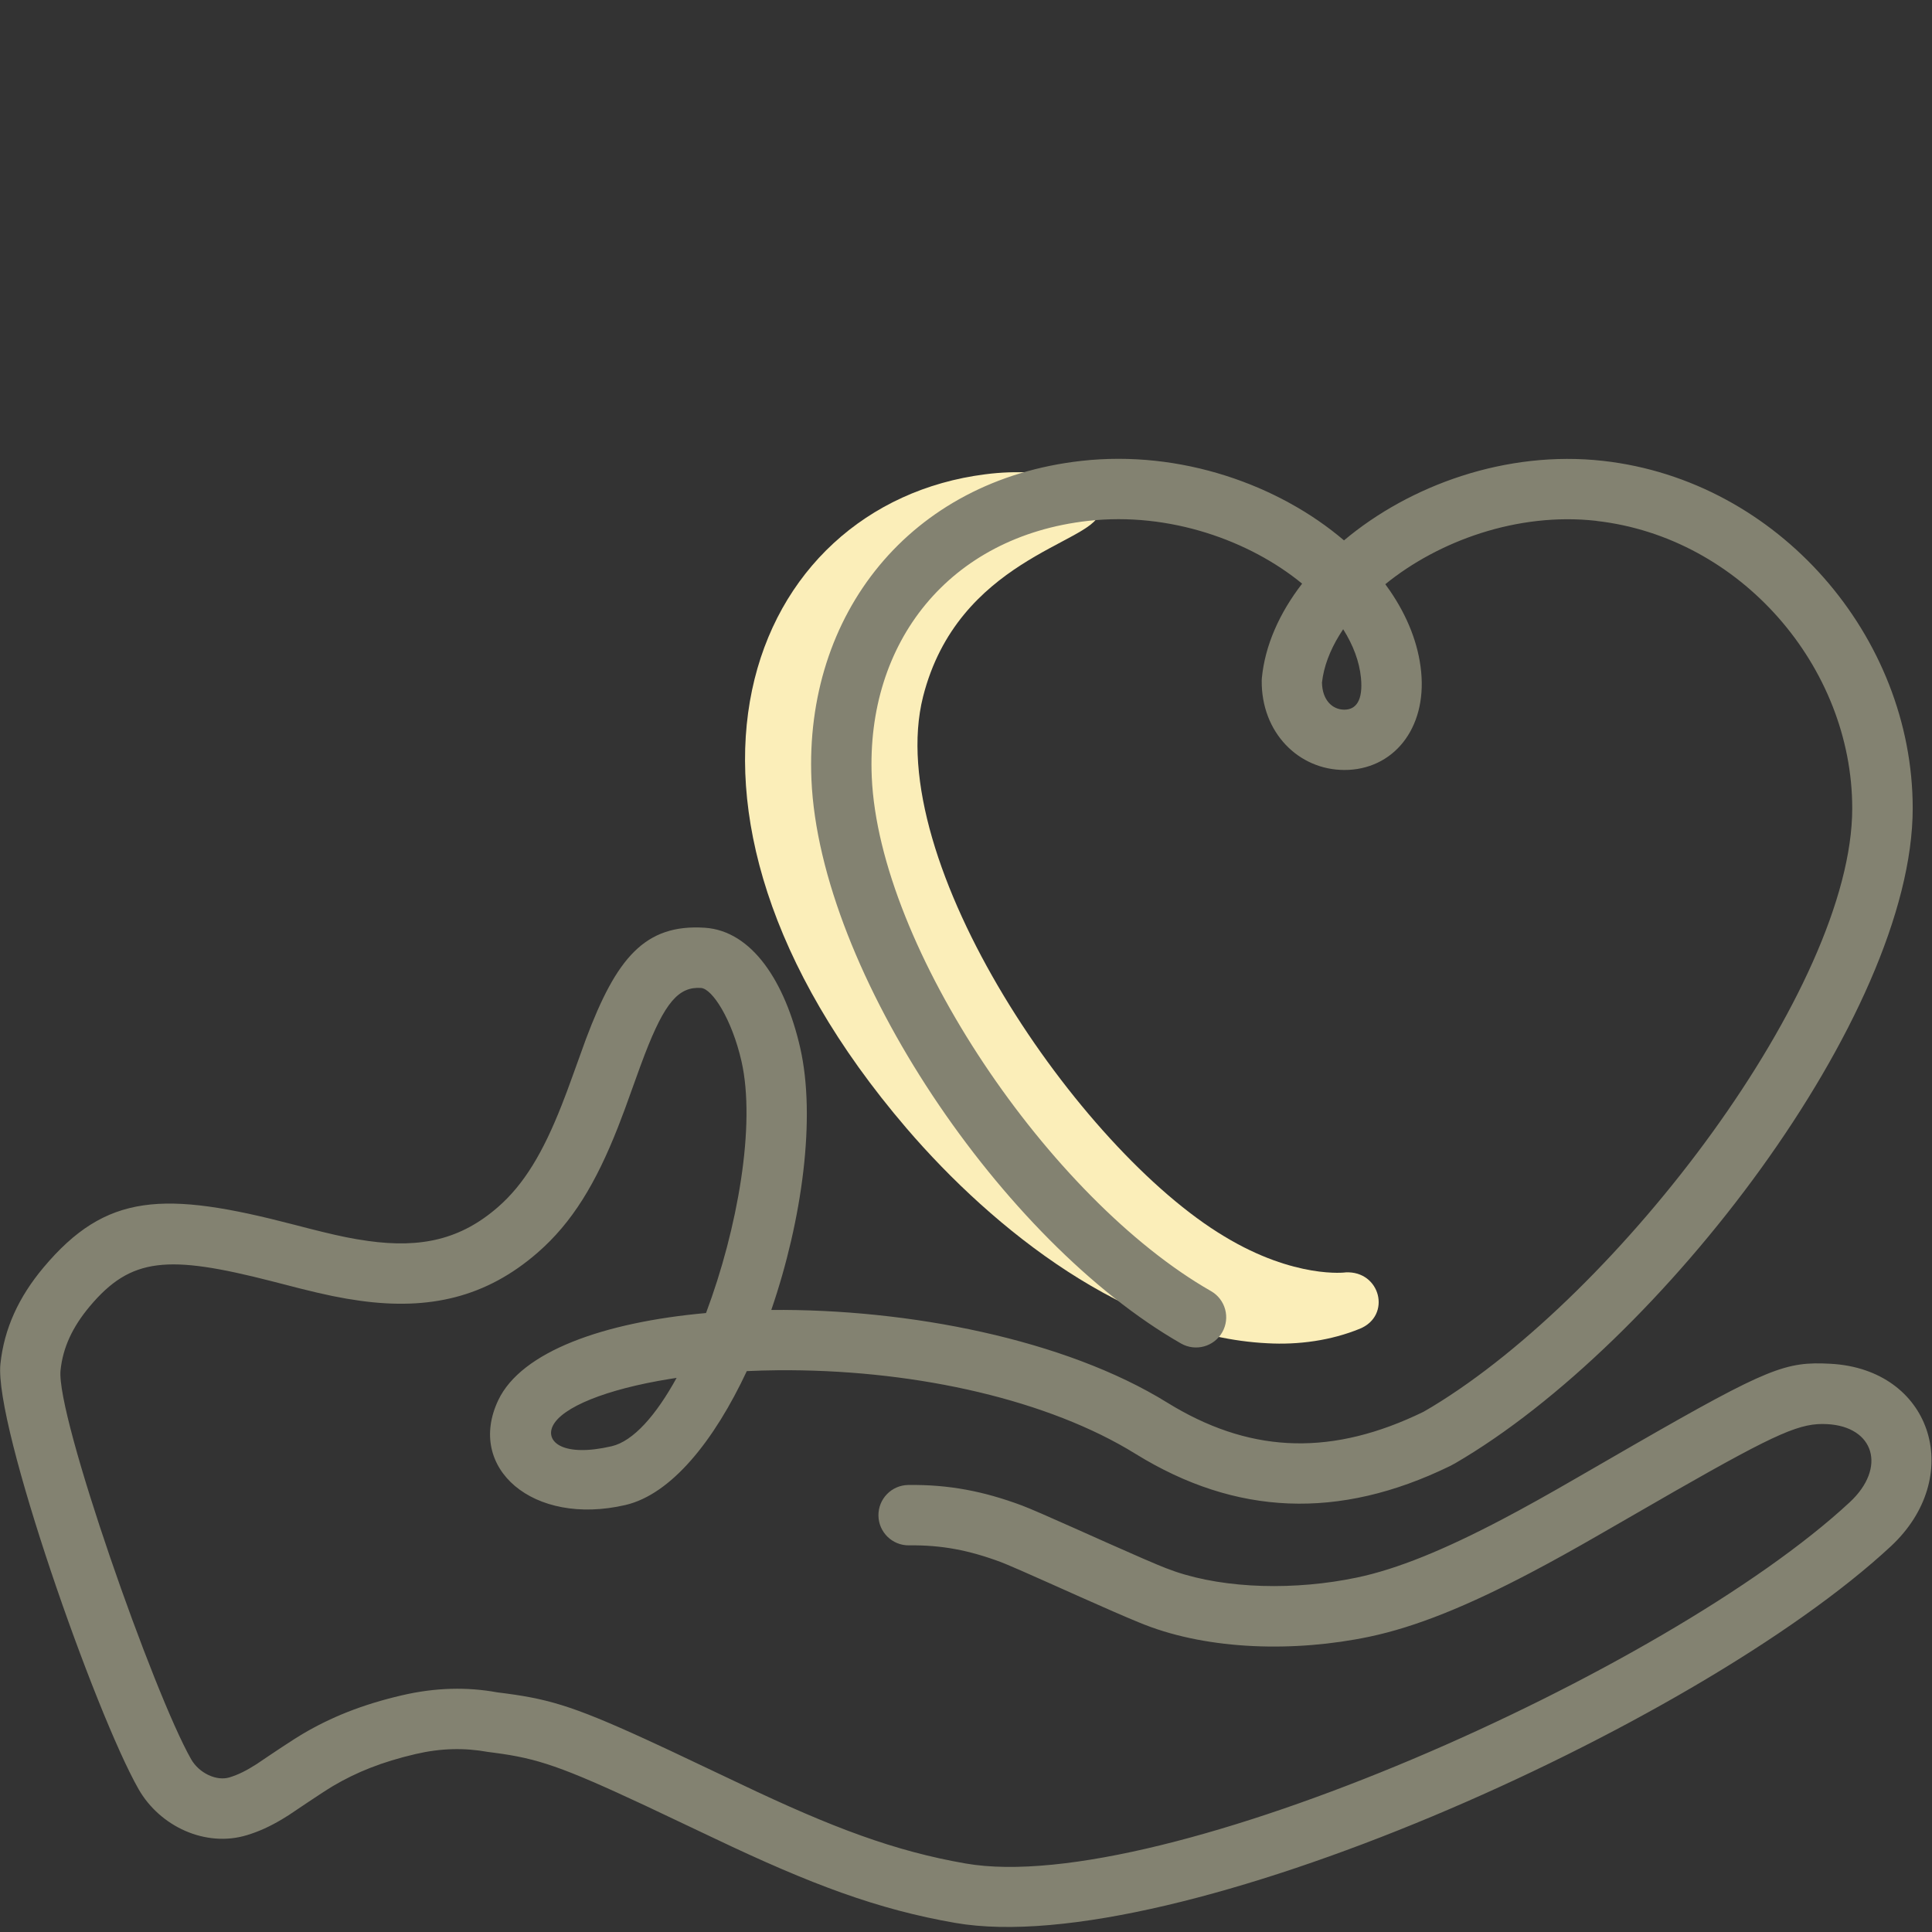
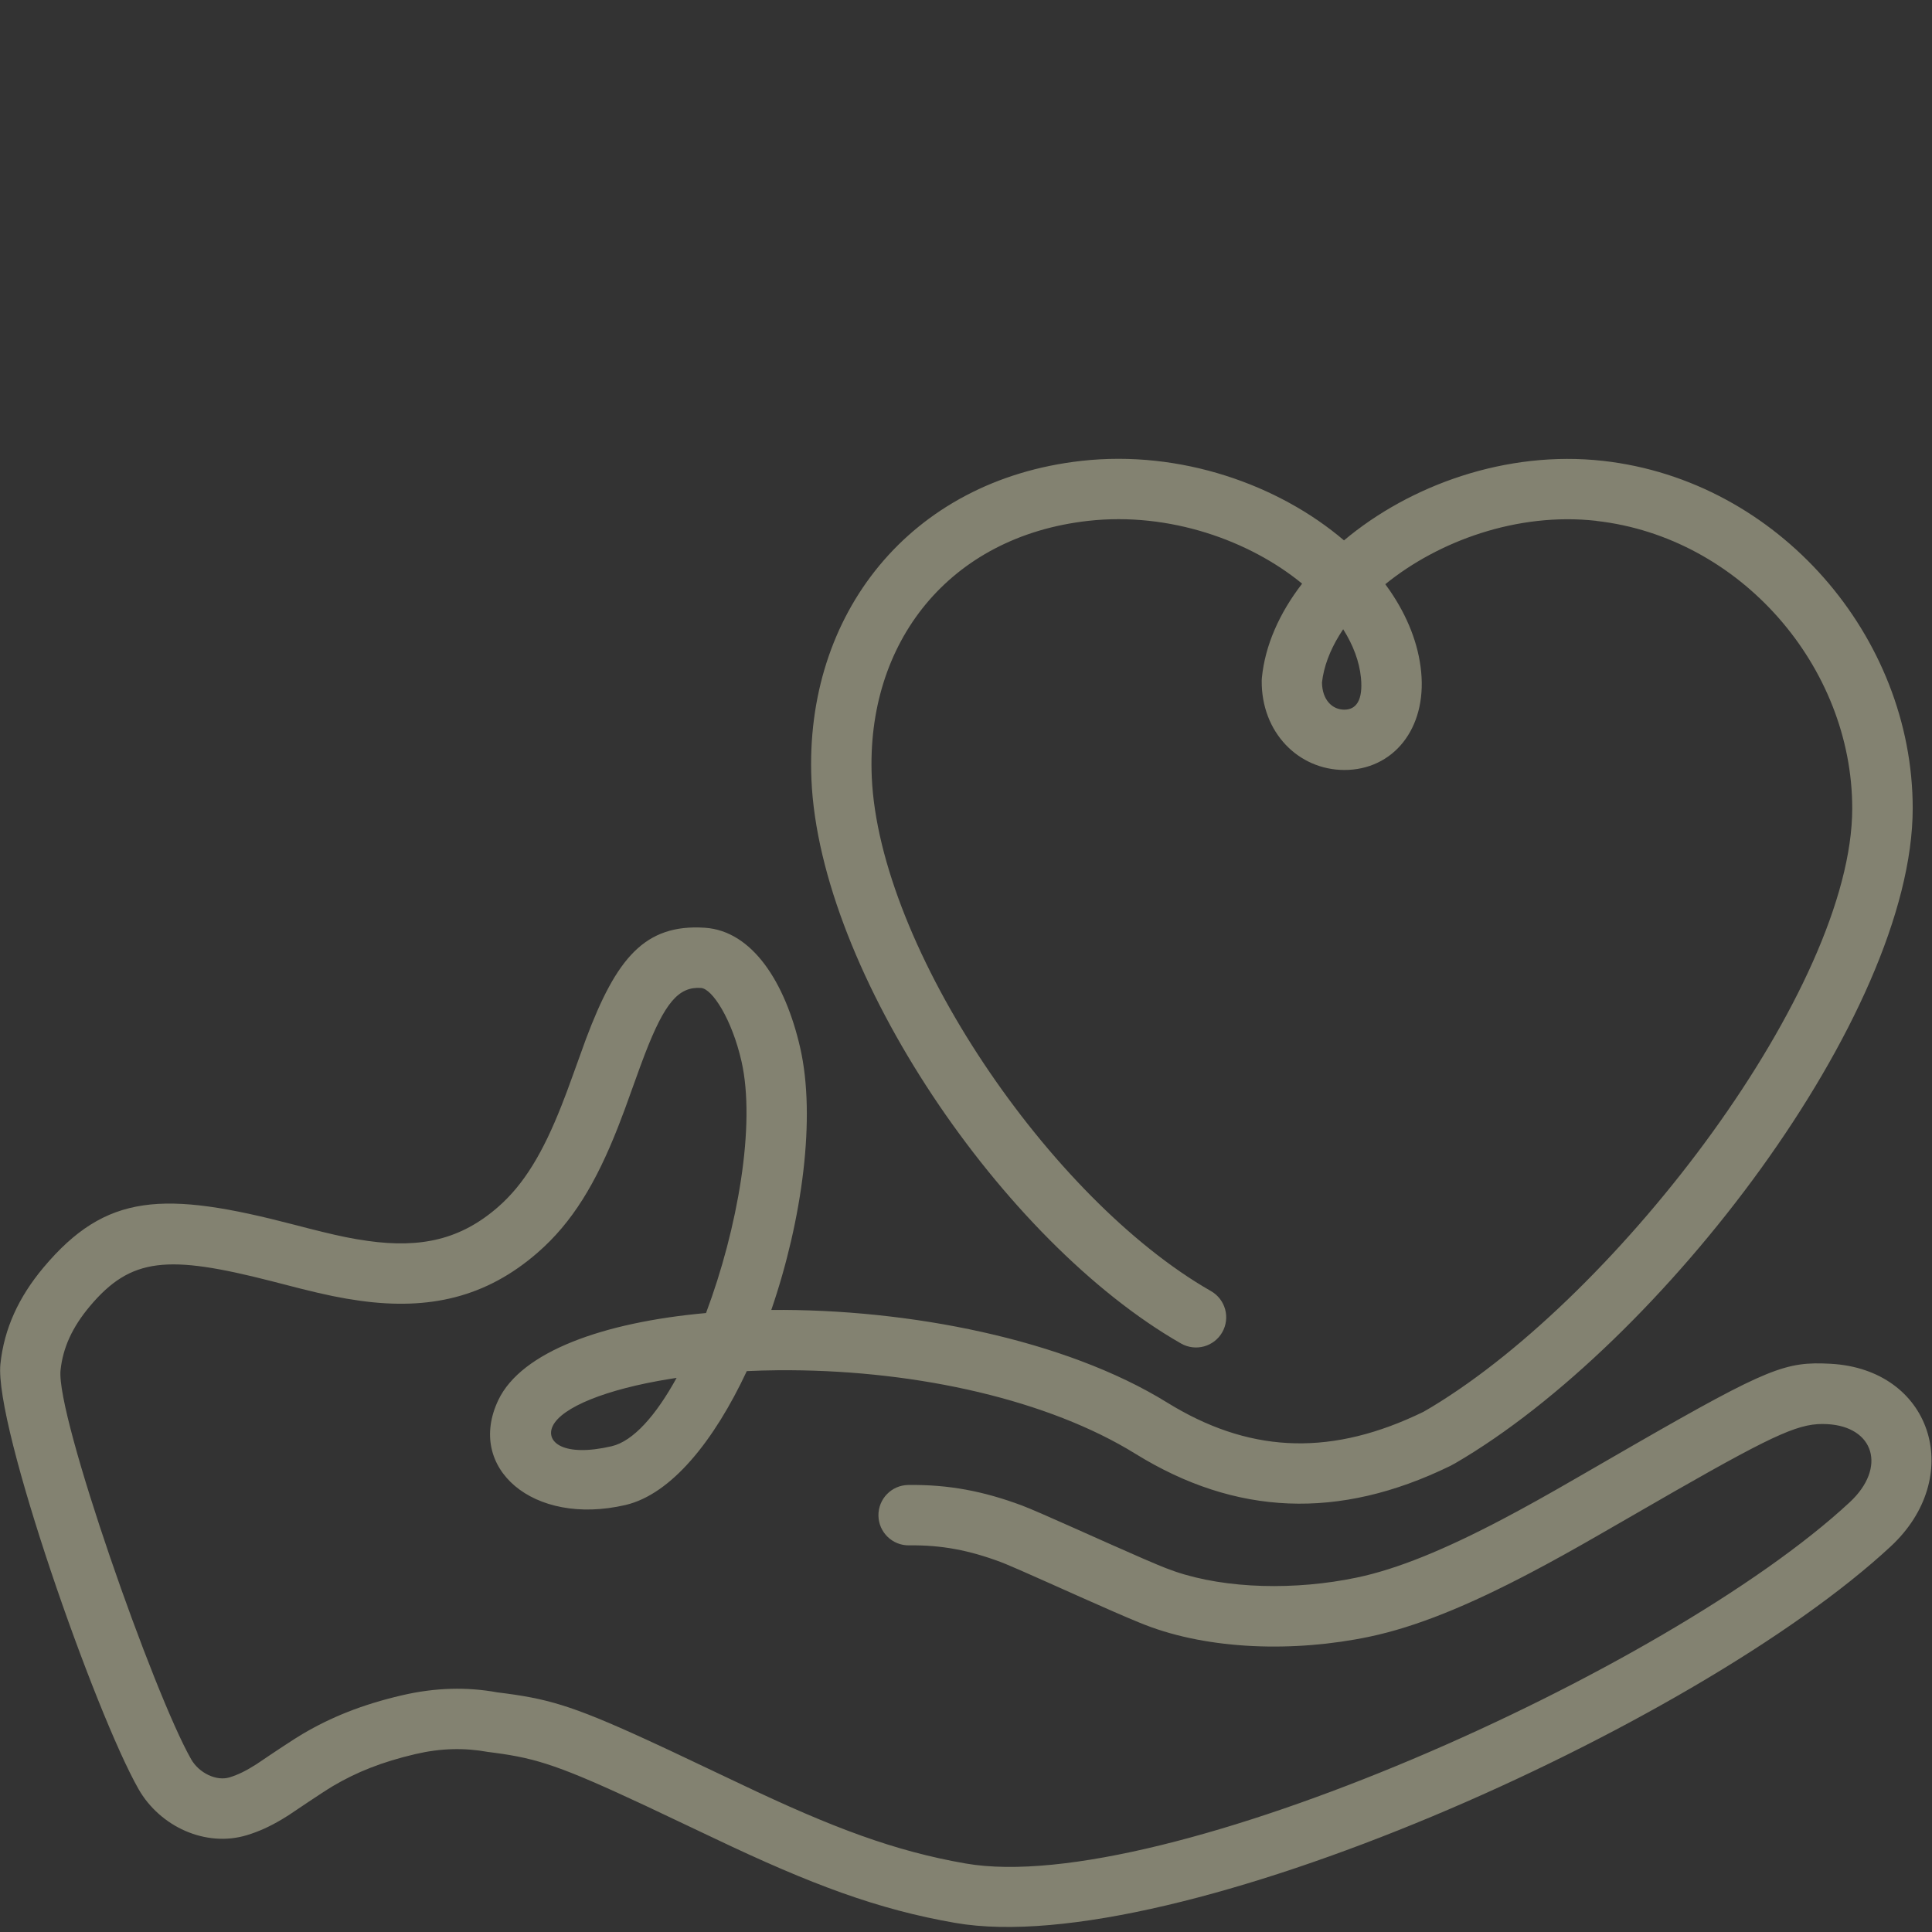
<svg xmlns="http://www.w3.org/2000/svg" height="80" viewBox="0 0 80 80" width="80">
  <rect x="0" y="0" width="80" height="80" fill="#333333" stroke="none" />
  <g fill="none" fill-rule="evenodd">
-     <path d="m38.222 28.848c-1.716 6.806 6.453 18.747 12.477 22.35 2.922 1.77 5.046 1.491 5.02 1.488 1.443-.072 1.911 1.788.592 2.333-1.188.487-2.543.677-3.84.602-5.745-.285-11.307-4.671-14.936-8.905-11.573-13.509-6.568-25.827 3.259-27.076 1.305-.171 2.598-.085 3.799.211l.025.006c.667.164 1.066.803.89 1.428-.343 1.219-5.848 1.89-7.286 7.563" fill="#fbeeb9" />
    <path d="m56.354 28.062c.094.956-.214 1.324-.687 1.324-.502-0-.915-.402-.927-1.125.074-.654.326-1.32.723-1.965l.155-.241c.413.655.67 1.335.736 2.007zm9.746-6.492c5.972.671 10.597 6.042 10.597 11.902 0 7.428-9.64 20.088-17.399 24.78l-.355.208c-3.727 1.815-7.004 1.727-10.3-.195l-.3-.18c-4.25-2.636-10.743-3.893-16.405-3.843 1.285-3.741 1.853-7.973 1.197-10.852-.624-2.73-1.992-4.846-3.951-4.974-2.481-.162-3.661 1.255-4.919 4.602l-.55 1.522c-.176.489-.315.863-.458 1.224-.774 1.965-1.56 3.28-2.638 4.219-1.538 1.34-3.177 1.708-5.375 1.403l-.495-.077c-.551-.095-1.133-.229-2.001-.45l-.557-.144c-5.418-1.414-7.799-1.318-10.393 1.773-1.022 1.22-1.627 2.526-1.781 3.991-.266 2.539 3.933 14.471 5.72 17.604.884 1.55 2.78 2.429 4.491 1.906.501-.153.95-.36 1.434-.647l.295-.182c.081-.052 1.391-.944 1.829-1.203.971-.573 2.02-.999 3.424-1.326 1.052-.245 2.02-.264 3.003-.086l.278.036c1.765.235 2.754.562 6.227 2.185l2.841 1.346c4.035 1.924 6.786 2.954 9.994 3.511 9.021 1.569 30.684-8.107 38.74-15.591 3.047-2.832 1.777-7.187-2.291-7.547l-.217-.015c-1.831-.096-2.544.152-8.074 3.329l-2.358 1.361c-1.227.71-2.198 1.253-3.132 1.744-2.404 1.265-4.361 2.068-6.035 2.419-2.531.531-5.404.476-7.537-.253l-.38-.14-.334-.135-.61-.26c-1.648-.713-4.307-1.934-5.009-2.196-1.59-.593-3.035-.872-4.709-.849-.69.009-1.242.577-1.233 1.267.009.69.577 1.242 1.267 1.233 1.347-.018 2.488.202 3.801.692l.206.082.589.252c1.329.581 3.75 1.687 4.927 2.166l.248.099c2.662 1.038 6.185 1.143 9.29.492 1.945-.409 4.094-1.29 6.686-2.654l.653-.348.676-.37c.462-.256.95-.532 1.483-.839l3.157-1.818c4.319-2.467 5.218-2.831 6.301-2.774 1.952.102 2.474 1.805.936 3.234-7.54 7.005-28.505 16.369-36.61 14.959-2.931-.51-5.501-1.471-9.346-3.305l-2.9-1.374-1.003-.465c-3.121-1.429-4.111-1.693-6.143-1.942-1.244-.228-2.556-.202-3.945.121-1.655.385-2.941.907-4.128 1.608l-.32.198c-.617.393-1.564 1.038-1.58 1.048-.426.272-.76.437-1.117.546-.534.163-1.257-.172-1.589-.754-1.546-2.71-5.601-14.235-5.406-16.106.098-.939.492-1.789 1.21-2.645 1.708-2.034 3.227-2.143 7.527-1.043l1.182.304c1.044.262 1.709.4 2.478.507 2.863.398 5.224-.133 7.361-1.995 1.441-1.255 2.414-2.883 3.322-5.188l.278-.729.641-1.775.19-.507c.834-2.167 1.409-2.818 2.33-2.758.465.03 1.277 1.286 1.677 3.035.6 2.636-.161 6.946-1.468 10.426-4.25.382-7.643 1.596-8.601 3.604-1.342 2.816 1.437 5.232 5.26 4.346 1.901-.44 3.679-2.661 5.029-5.545.418-.02.846-.032 1.282-.036 5.372-.046 10.77 1.099 14.464 3.251l.364.219c4.134 2.549 8.403 2.739 13.002.5l.217-.116c8.508-4.947 18.949-18.558 18.949-27.123 0-7.113-5.561-13.571-12.819-14.386-4.009-.45-8.009 1.006-10.73 3.292-2.7-2.302-6.762-3.753-10.874-3.292-7.11.798-11.473 6.359-11.178 13.201.344 7.951 7.919 19.128 15.305 23.347.599.342 1.363.134 1.705-.465.342-.599.134-1.363-.465-1.705-6.676-3.814-13.742-14.241-14.047-21.285-.241-5.573 3.203-9.962 8.959-10.609 3.379-.379 6.699.823 8.861 2.6-.938 1.215-1.535 2.551-1.667 3.904l-.006.108c-.022 2.153 1.527 3.703 3.426 3.703 1.999 0 3.409-1.686 3.176-4.067-.114-1.164-.573-2.307-1.298-3.363l-.187-.262c2.189-1.78 5.462-2.992 8.742-2.624zm-40.775 38.316c-2.006.465-2.75-.182-2.439-.835.372-.78 2.212-1.526 4.836-1.95l.295-.046c-.848 1.541-1.79 2.622-2.692 2.831z" fill="#838271" />
  </g>
</svg>